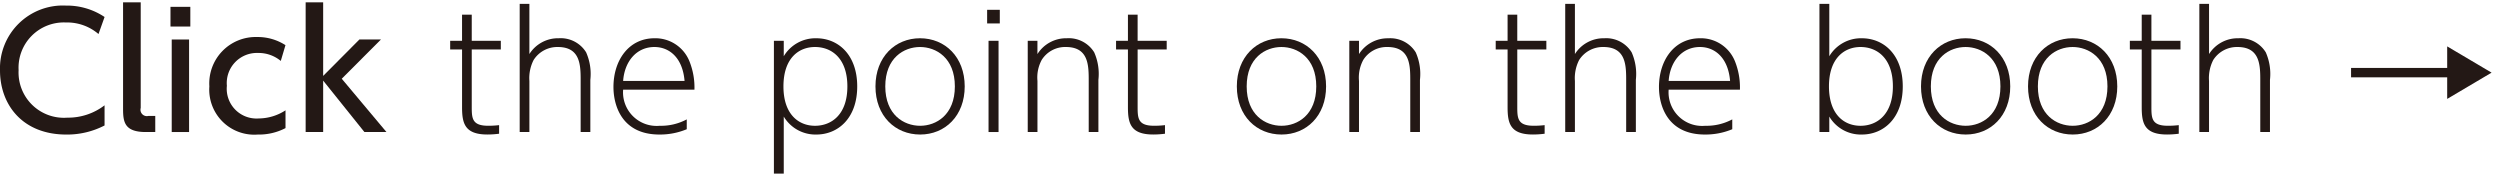
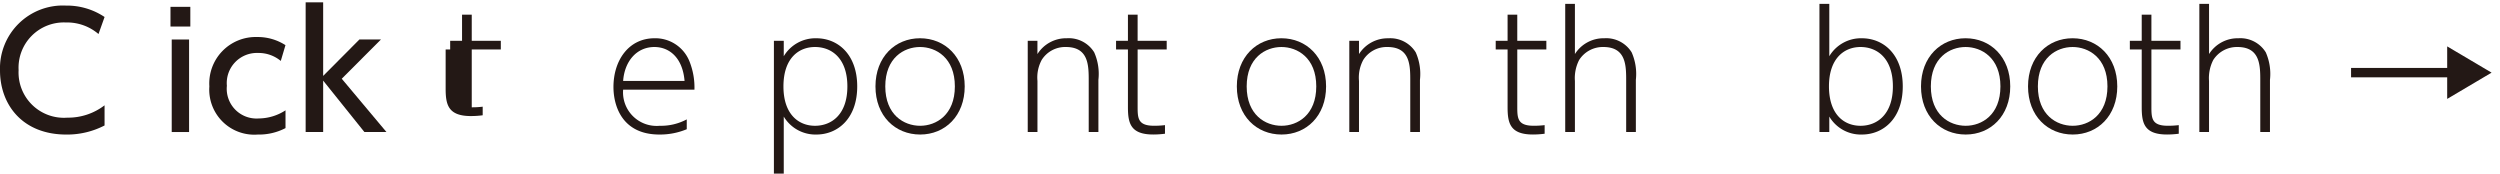
<svg xmlns="http://www.w3.org/2000/svg" viewBox="0 0 288 20">
  <title>event_01</title>
  <rect width="288" height="20" style="fill: #fff" />
  <g>
    <path d="M12.045,14.454A9.37,9.37,0,0,1,7.634,15.5C2.629,15.5,0,12.1,0,8.1A7.24,7.24,0,0,1,7.6.644a7.8,7.8,0,0,1,4.447,1.314l-0.7,1.963A5.557,5.557,0,0,0,7.58,2.589,5.217,5.217,0,0,0,2.143,8.08,5.222,5.222,0,0,0,7.76,13.554a6.881,6.881,0,0,0,4.285-1.423v2.323Z" style="fill: #231815" />
-     <path d="M17.886,15.21h-1.08c-2.449,0-2.629-1.134-2.629-2.664V0.266h2.034V12.438a0.735,0.735,0,0,0,.883.918h0.792V15.21Z" style="fill: #231815" />
    <path d="M21.926,3.057H19.64V0.788h2.286V3.057ZM21.782,15.21h-2V4.551h2V15.21Z" style="fill: #231815" />
    <path d="M32.884,14.76A6.6,6.6,0,0,1,29.7,15.5a5.188,5.188,0,0,1-5.582-5.545,5.348,5.348,0,0,1,5.492-5.69,5.9,5.9,0,0,1,3.276.937l-0.54,1.818a3.993,3.993,0,0,0-2.61-.918,3.47,3.47,0,0,0-3.6,3.781,3.428,3.428,0,0,0,3.655,3.763,5.714,5.714,0,0,0,3.1-.937V14.76Z" style="fill: #231815" />
    <path d="M37.228,8.746l4.177-4.2H43.89L39.37,9.07l5.149,6.14H41.98L37.228,9.286V15.21H35.211V0.266h2.017v8.48Z" style="fill: #231815" />
-     <path d="M53.229,1.688h1.116V4.7h3.35V5.7h-3.35v6.662c0,1.3.072,2.125,1.891,2.125a10.143,10.143,0,0,0,1.261-.072v0.99a10.3,10.3,0,0,1-1.351.09c-2.646,0-2.917-1.332-2.917-3.169V5.7H51.86V4.7h1.368V1.688Z" style="fill: #231815" />
-     <path d="M59.868,15.21V0.446h1.117V6.226A3.905,3.905,0,0,1,64.37,4.407a3.438,3.438,0,0,1,3.15,1.62A6.15,6.15,0,0,1,68.007,9.2V15.21H66.891V9.322c0-1.765,0-3.907-2.629-3.907a3.231,3.231,0,0,0-2.791,1.5,4.571,4.571,0,0,0-.485,2.412V15.21H59.868Z" style="fill: #231815" />
+     <path d="M53.229,1.688h1.116V4.7h3.35V5.7h-3.35v6.662a10.143,10.143,0,0,0,1.261-.072v0.99a10.3,10.3,0,0,1-1.351.09c-2.646,0-2.917-1.332-2.917-3.169V5.7H51.86V4.7h1.368V1.688Z" style="fill: #231815" />
    <path d="M71.785,10.331A3.869,3.869,0,0,0,76,14.49a6.285,6.285,0,0,0,3.114-.738v1.134a8,8,0,0,1-3.15.612c-4.357,0-5.294-3.385-5.294-5.474,0-3.061,1.746-5.617,4.735-5.617A4.229,4.229,0,0,1,79.42,7.054,8.117,8.117,0,0,1,80,10.331H71.785Zm7.076-1.009c-0.216-2.646-1.729-3.907-3.475-3.907-2.053,0-3.439,1.657-3.6,3.907h7.076Z" style="fill: #231815" />
    <path d="M89.154,4.7h1.135V6.478a4.251,4.251,0,0,1,3.745-2.07c2.539,0,4.718,1.908,4.718,5.546,0,3.673-2.215,5.545-4.718,5.545a4.257,4.257,0,0,1-3.745-2.07V20H89.154V4.7ZM93.89,14.49c1.837,0,3.728-1.225,3.728-4.537,0-3.187-1.765-4.538-3.728-4.538-1.89,0-3.637,1.3-3.637,4.538C90.253,13.212,92.035,14.49,93.89,14.49Z" style="fill: #231815" />
    <path d="M105.985,4.407c2.881,0,5.15,2.16,5.15,5.546,0,3.4-2.27,5.545-5.132,5.545s-5.149-2.124-5.149-5.545C100.854,6.55,103.141,4.407,105.985,4.407ZM106,14.49c1.854,0,4-1.261,4-4.537,0-3.3-2.179-4.538-4.016-4.538s-4,1.242-4,4.538C101.988,13.229,104.131,14.49,106,14.49Z" style="fill: #231815" />
-     <path d="M115.176,2.7h-1.458V1.13h1.458V2.7ZM115.032,15.21H113.88V4.7h1.152V15.21Z" style="fill: #231815" />
    <path d="M118.395,15.21V4.7h1.117v1.53A3.91,3.91,0,0,1,122.9,4.407a3.438,3.438,0,0,1,3.15,1.62,6.114,6.114,0,0,1,.486,3.169V15.21h-1.116V9.322c0-1.765,0-3.907-2.629-3.907A3.192,3.192,0,0,0,120,6.91a4.264,4.264,0,0,0-.485,2.412V15.21h-1.117Z" style="fill: #231815" />
    <path d="M129.938,1.688h1.116V4.7h3.35V5.7h-3.35v6.662c0,1.3.072,2.125,1.891,2.125a10.143,10.143,0,0,0,1.261-.072v0.99a10.3,10.3,0,0,1-1.351.09c-2.646,0-2.917-1.332-2.917-3.169V5.7H128.57V4.7h1.368V1.688Z" style="fill: #231815" />
    <path d="M147.615,4.407c2.881,0,5.15,2.16,5.15,5.546,0,3.4-2.27,5.545-5.132,5.545s-5.149-2.124-5.149-5.545C142.484,6.55,144.771,4.407,147.615,4.407Zm0.019,10.083c1.854,0,4-1.261,4-4.537,0-3.3-2.179-4.538-4.016-4.538s-4,1.242-4,4.538C143.618,13.229,145.761,14.49,147.634,14.49Z" style="fill: #231815" />
    <path d="M155.44,15.21V4.7h1.116v1.53a3.911,3.911,0,0,1,3.385-1.818,3.44,3.44,0,0,1,3.151,1.62,6.114,6.114,0,0,1,.486,3.169V15.21h-1.116V9.322c0-1.765,0-3.907-2.629-3.907a3.19,3.19,0,0,0-2.791,1.5,4.265,4.265,0,0,0-.486,2.412V15.21H155.44Z" style="fill: #231815" />
    <path d="M173.674,1.688h1.116V4.7h3.35V5.7h-3.35v6.662c0,1.3.072,2.125,1.891,2.125a10.143,10.143,0,0,0,1.261-.072v0.99a10.3,10.3,0,0,1-1.351.09c-2.646,0-2.917-1.332-2.917-3.169V5.7h-1.368V4.7h1.368V1.688Z" style="fill: #231815" />
    <path d="M180.313,15.21V0.446h1.117V6.226a3.905,3.905,0,0,1,3.385-1.818,3.438,3.438,0,0,1,3.15,1.62,6.15,6.15,0,0,1,.486,3.169V15.21h-1.116V9.322c0-1.765,0-3.907-2.629-3.907a3.231,3.231,0,0,0-2.791,1.5,4.571,4.571,0,0,0-.485,2.412V15.21h-1.117Z" style="fill: #231815" />
-     <path d="M192.229,10.331a3.869,3.869,0,0,0,4.214,4.159,6.285,6.285,0,0,0,3.114-.738v1.134a8,8,0,0,1-3.15.612c-4.357,0-5.294-3.385-5.294-5.474,0-3.061,1.746-5.617,4.735-5.617a4.229,4.229,0,0,1,4.016,2.646,8.117,8.117,0,0,1,.576,3.277h-8.211Zm7.076-1.009c-0.216-2.646-1.729-3.907-3.475-3.907-2.053,0-3.439,1.657-3.6,3.907h7.076Z" style="fill: #231815" />
    <path d="M210.733,15.21H209.6V0.446h1.135V6.478a4.251,4.251,0,0,1,3.745-2.07c2.539,0,4.718,1.908,4.718,5.546,0,3.673-2.215,5.545-4.718,5.545a4.22,4.22,0,0,1-3.745-2.07V15.21Zm3.6-.72c1.945,0,3.728-1.351,3.728-4.537,0-3.277-1.854-4.538-3.728-4.538-1.854,0-3.637,1.278-3.637,4.538C210.7,13.176,212.426,14.49,214.334,14.49Z" style="fill: #231815" />
    <path d="M226.431,4.407c2.881,0,5.149,2.16,5.149,5.546,0,3.4-2.269,5.545-5.132,5.545S221.3,13.374,221.3,9.953C221.3,6.55,223.586,4.407,226.431,4.407Zm0.018,10.083c1.854,0,4-1.261,4-4.537,0-3.3-2.178-4.538-4.015-4.538s-4,1.242-4,4.538C222.434,13.229,224.576,14.49,226.448,14.49Z" style="fill: #231815" />
    <path d="M238.76,4.407c2.881,0,5.15,2.16,5.15,5.546,0,3.4-2.27,5.545-5.132,5.545s-5.149-2.124-5.149-5.545C233.629,6.55,235.915,4.407,238.76,4.407Zm0.019,10.083c1.854,0,4-1.261,4-4.537,0-3.3-2.179-4.538-4.016-4.538s-4,1.242-4,4.538C234.763,13.229,236.905,14.49,238.778,14.49Z" style="fill: #231815" />
    <path d="M246.726,1.688h1.116V4.7h3.35V5.7h-3.35v6.662c0,1.3.072,2.125,1.891,2.125a10.143,10.143,0,0,0,1.261-.072v0.99a10.3,10.3,0,0,1-1.351.09c-2.646,0-2.917-1.332-2.917-3.169V5.7h-1.368V4.7h1.368V1.688Z" style="fill: #231815" />
    <path d="M253.365,15.21V0.446h1.117V6.226a3.905,3.905,0,0,1,3.385-1.818,3.438,3.438,0,0,1,3.15,1.62A6.15,6.15,0,0,1,261.5,9.2V15.21h-1.116V9.322c0-1.765,0-3.907-2.629-3.907a3.231,3.231,0,0,0-2.791,1.5,4.571,4.571,0,0,0-.485,2.412V15.21h-1.117Z" style="fill: #231815" />
    <path d="M281.916,11.394V8.908H270.843V7.828h11.073V5.344l5.114,3.024Z" style="fill: #231815" />
  </g>
</svg>